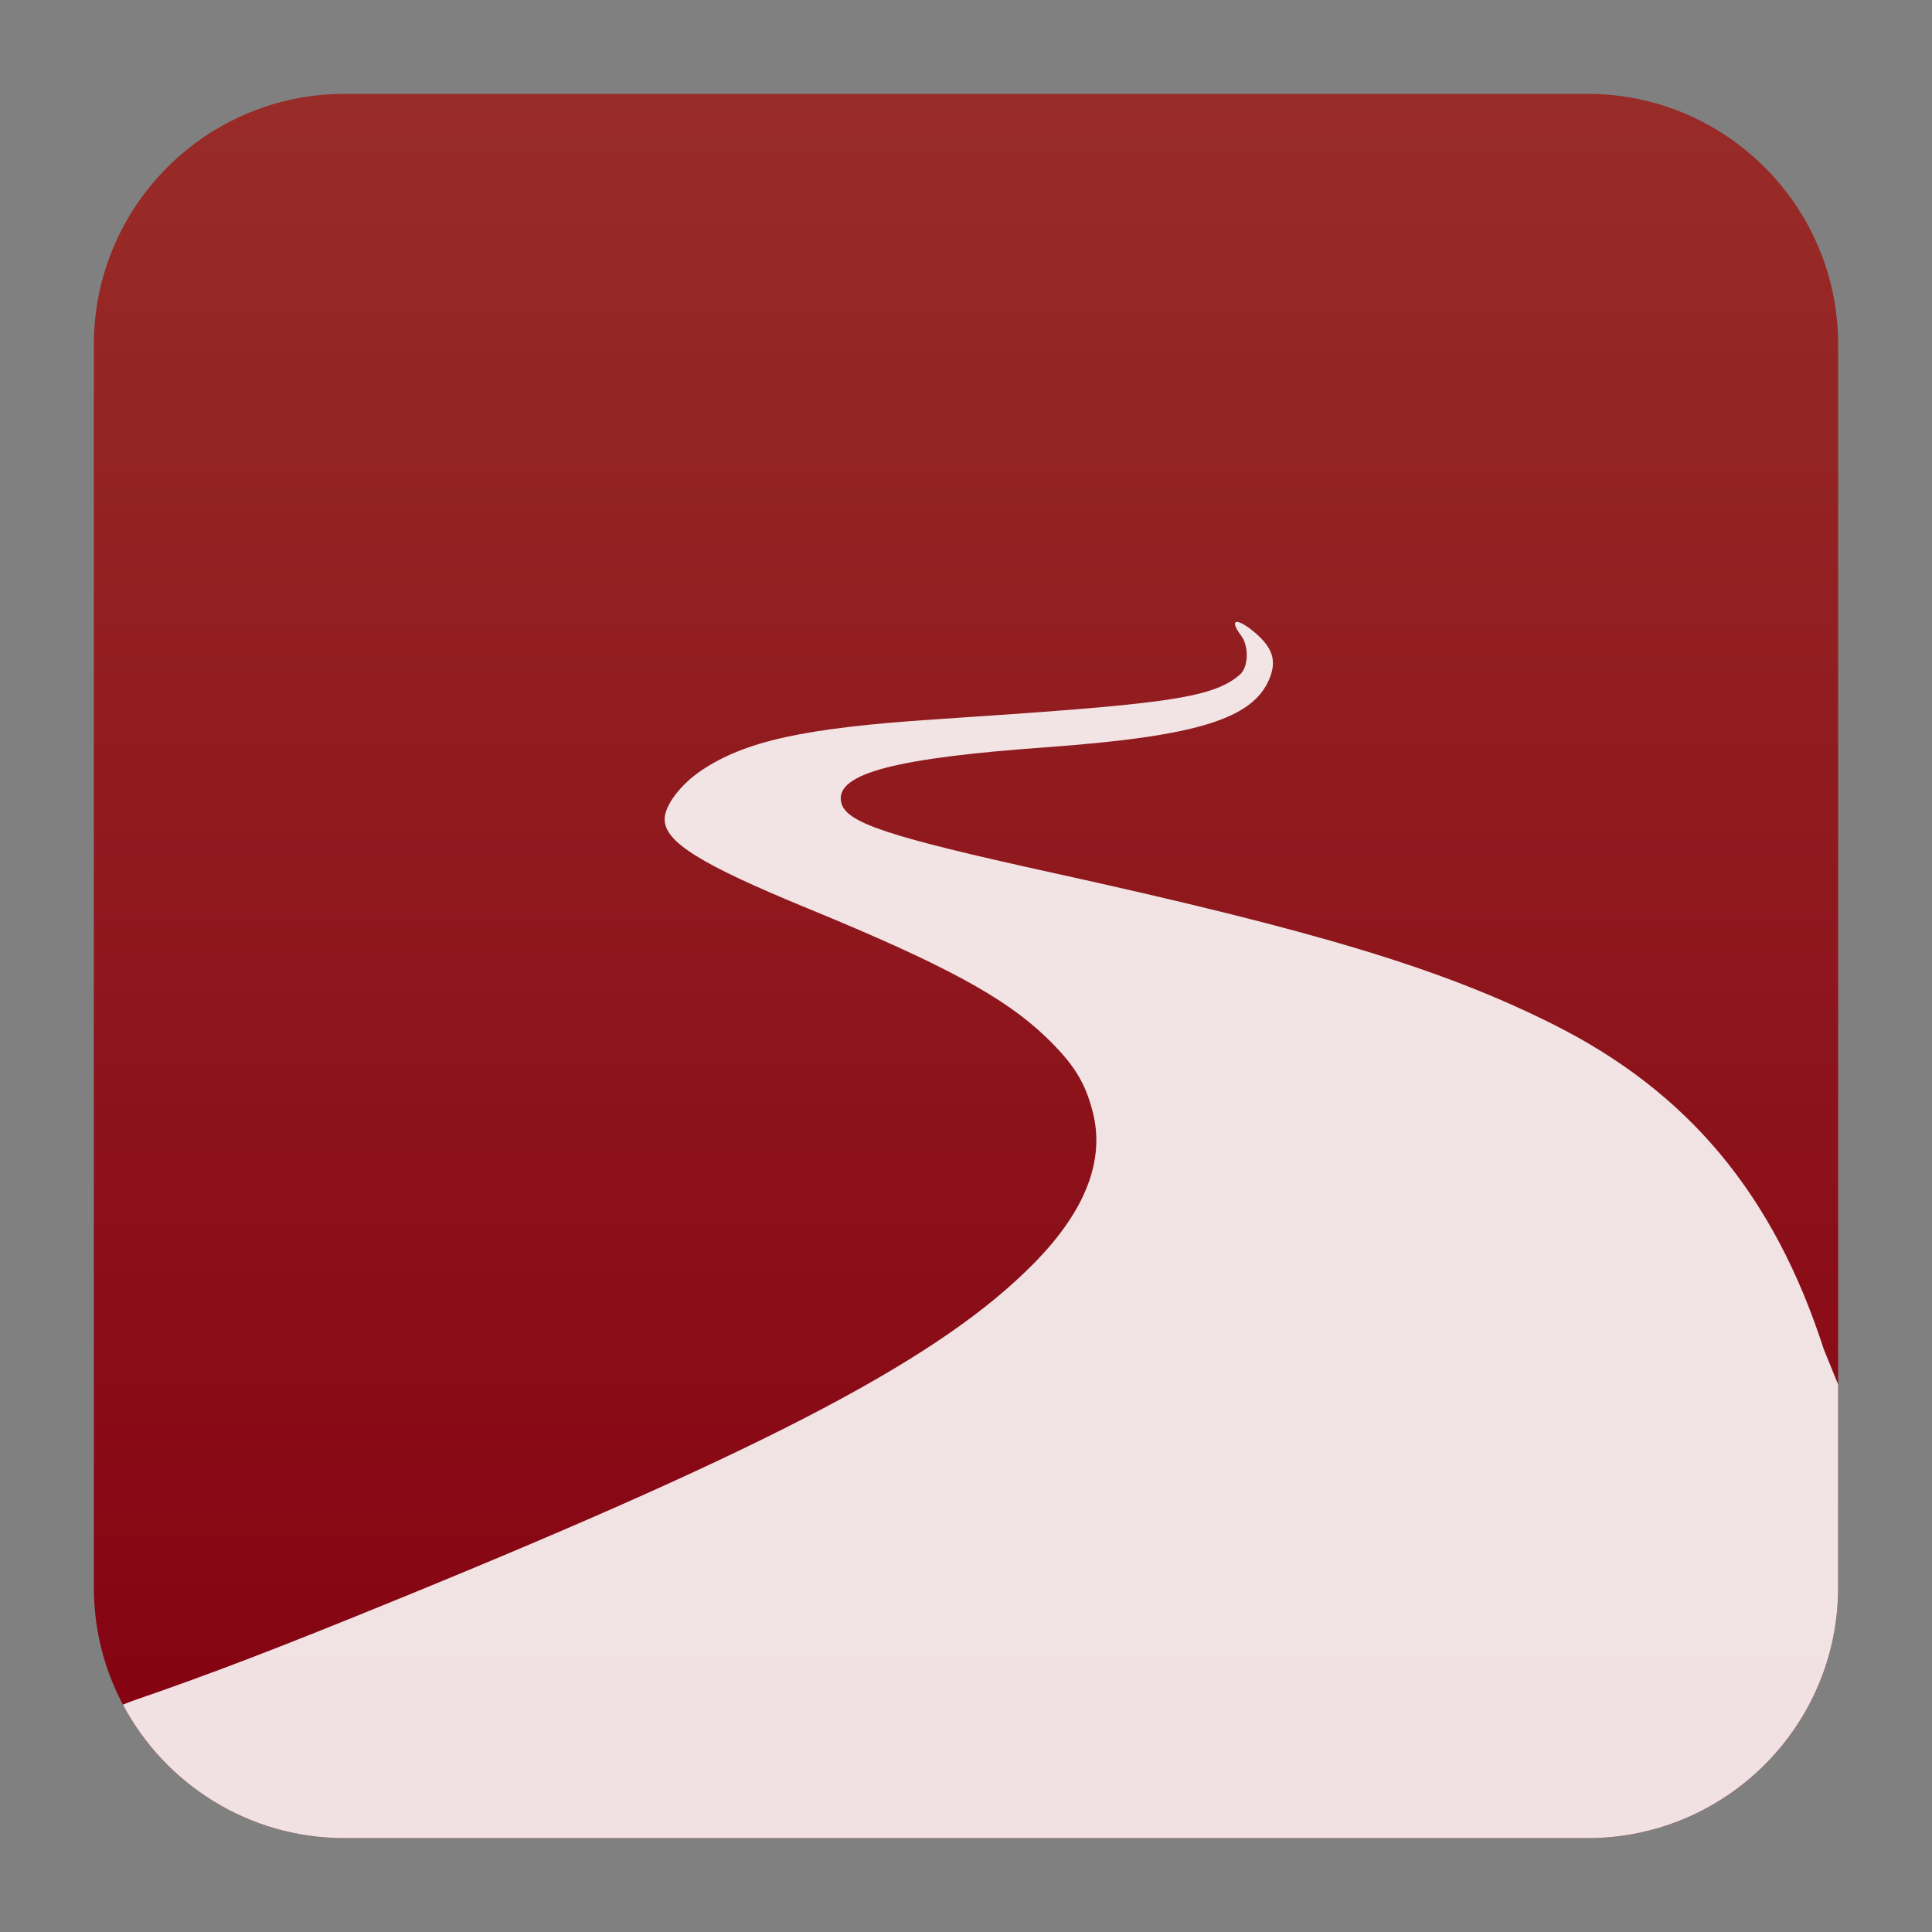
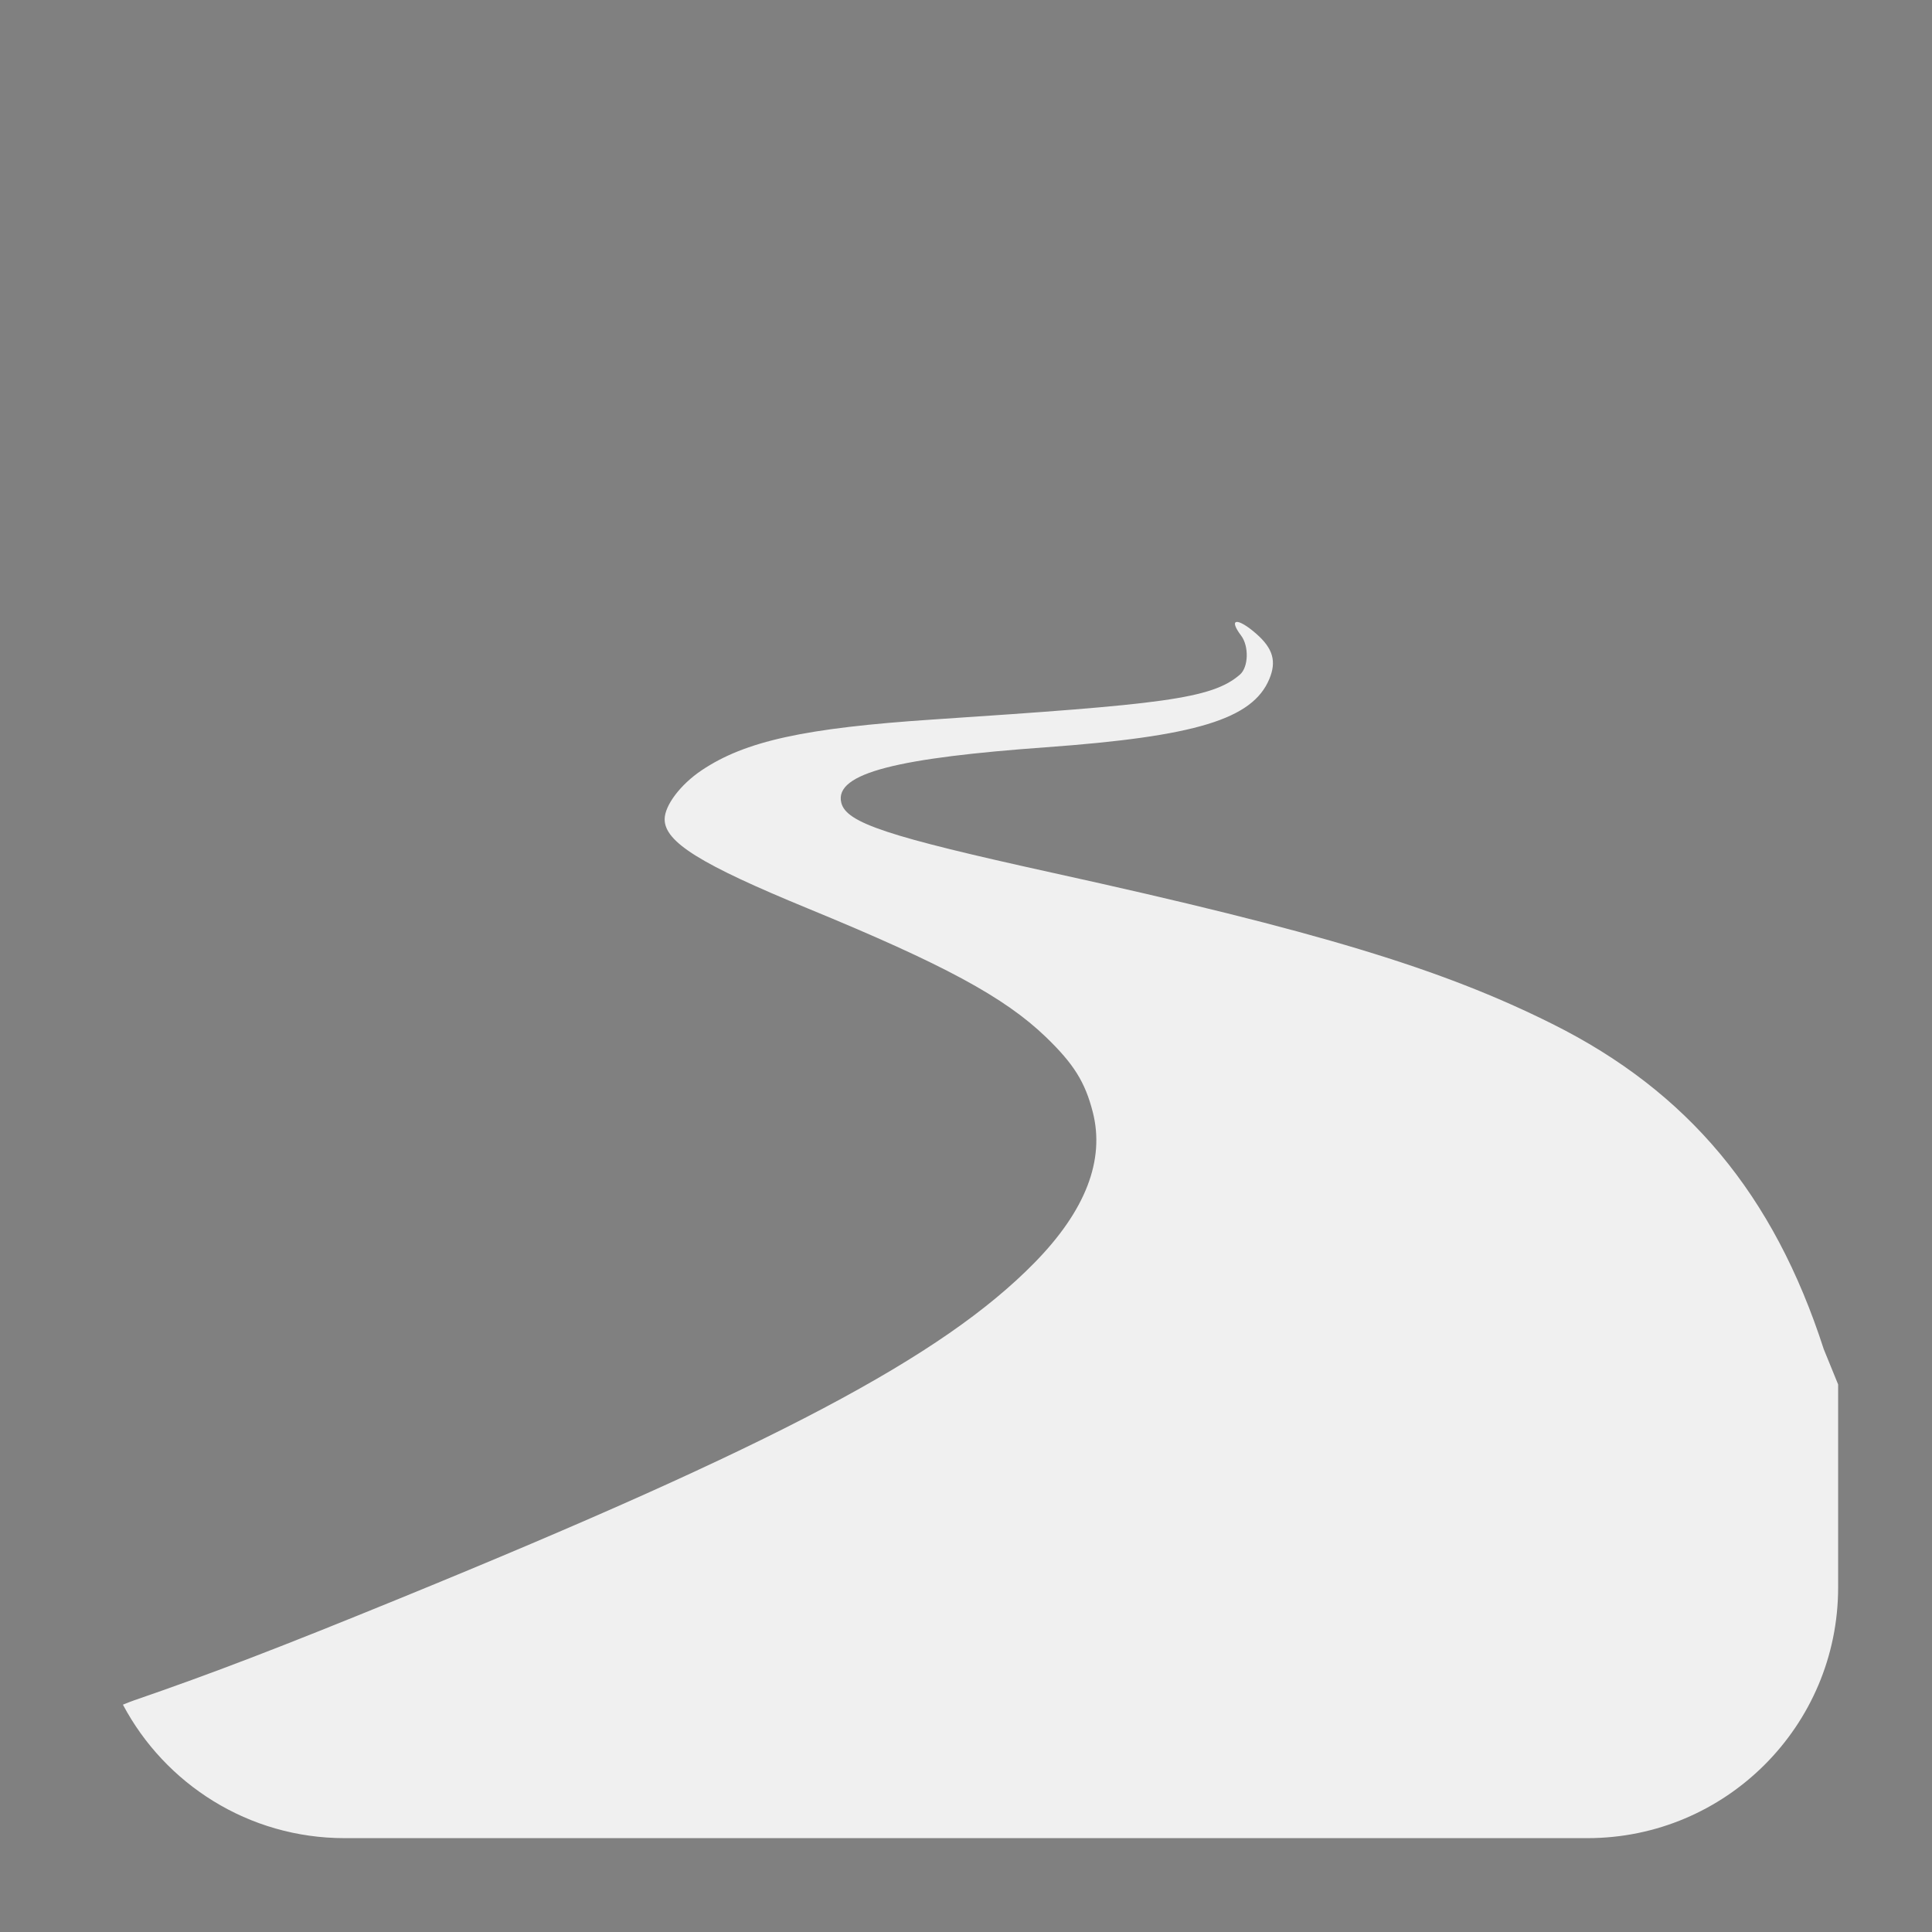
<svg xmlns="http://www.w3.org/2000/svg" clip-rule="evenodd" fill-rule="evenodd" stroke-linejoin="round" stroke-miterlimit="2" viewBox="0 0 48 48">
  <rect x="0" y="0" width="48" height="48" fill="#808080" stroke="none" />
  <linearGradient id="a" x2="1" gradientTransform="matrix(0 -43.337 43.337 0 201.9 45.669)" gradientUnits="userSpaceOnUse">
    <stop stop-color="#840010" offset="0" />
    <stop stop-color="#982c28" offset="1" />
  </linearGradient>
-   <path d="m45.668 8.56c0-3.438-2.79-6.228-6.228-6.228h-30.88c-3.438 0-6.228 2.79-6.228 6.228v30.88c0 3.438 2.79 6.228 6.228 6.228h30.88c3.438 0 6.228-2.79 6.228-6.228z" fill="url(#a)" />
  <path d="m3.054 42.352c.121-.049.22-.088.277-.107 1.944-.67 3.601-1.306 6.608-2.535 9.336-3.816 13.478-6.007 15.764-8.339 1.268-1.293 1.753-2.549 1.446-3.745-.19-.743-.475-1.197-1.164-1.861-1.028-.99-2.533-1.804-5.915-3.195-2.665-1.096-3.557-1.651-3.557-2.215 0-.343.39-.861.916-1.215 1.085-.729 2.563-1.053 5.778-1.266 5.636-.374 6.903-.504 7.601-1.116.211-.185.225-.705.027-.967-.163-.217-.188-.33-.112-.339s.254.088.491.296c.414.364.505.684.322 1.122-.416.997-1.821 1.426-5.555 1.696-3.6.261-5.268.627-5.079 1.379.125.498 1.136.834 5.235 1.736 6.598 1.451 9.679 2.384 12.43 3.758 3.371 1.682 5.501 4.236 6.743 8.079l.358.878v5.044c0 3.438-2.79 6.228-6.228 6.228h-30.88c-2.386 0-4.46-1.344-5.506-3.316z" fill="#fff" fill-opacity=".88" fill-rule="nonzero" />
</svg>